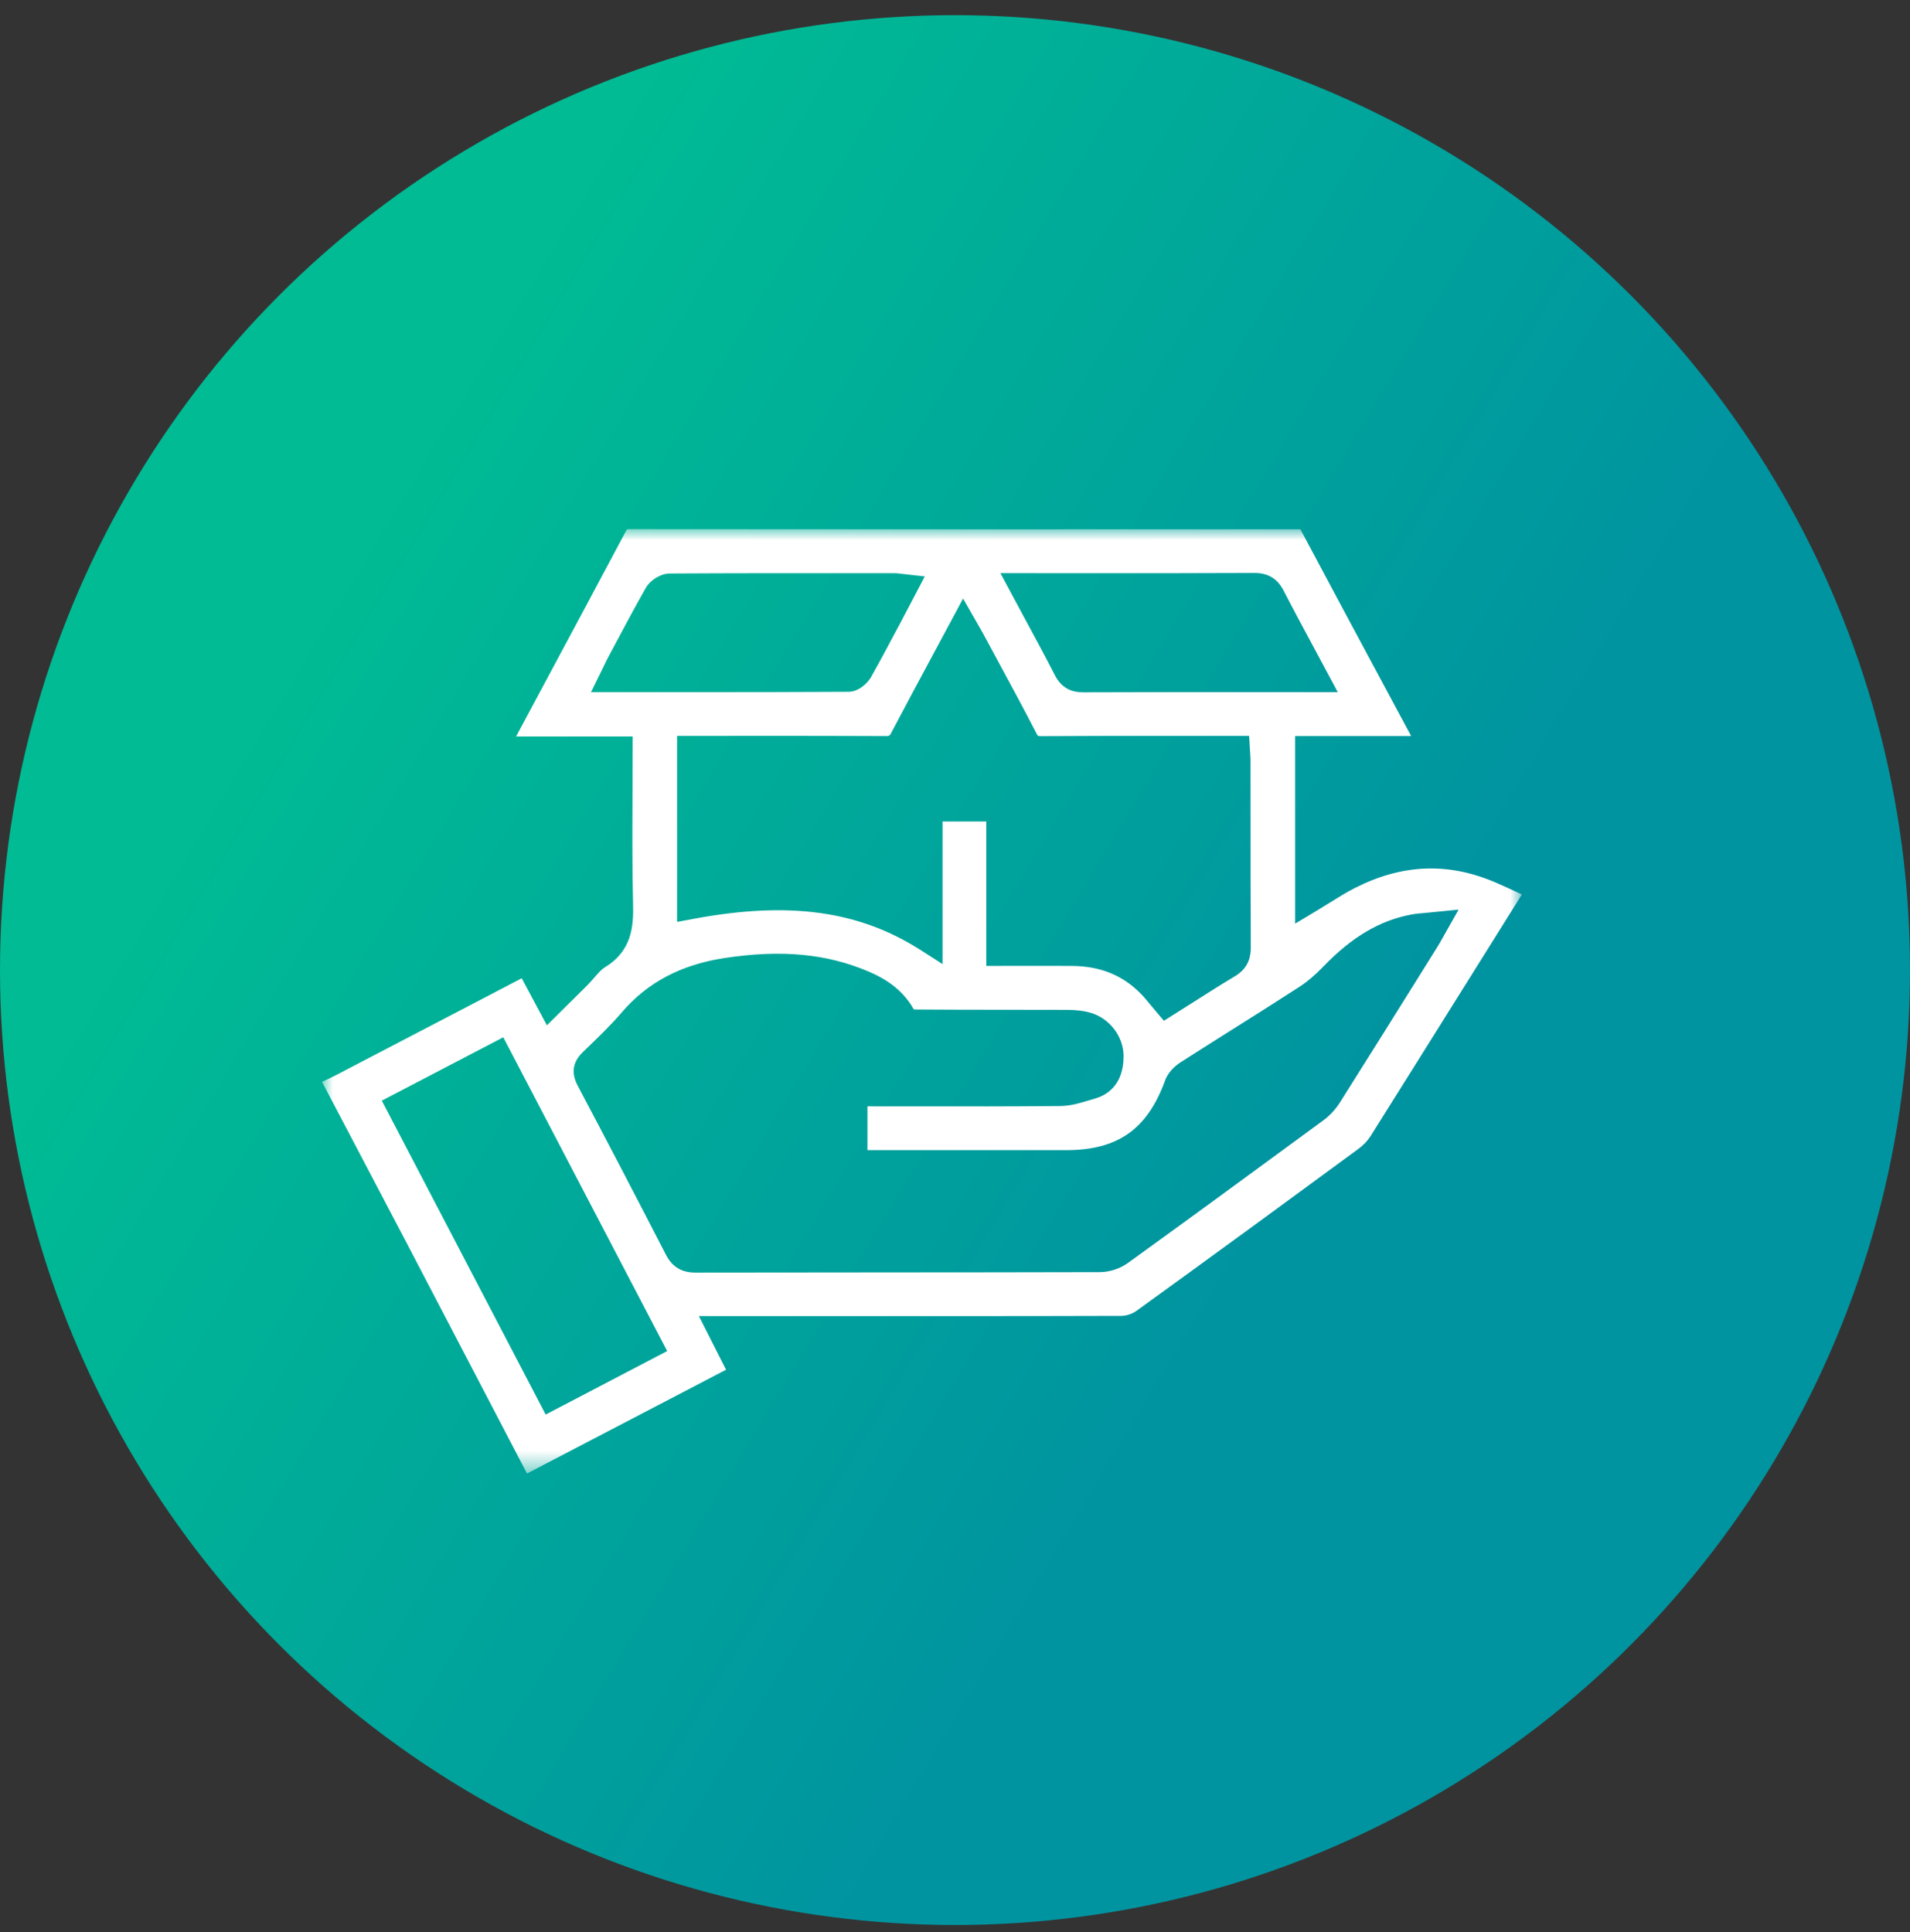
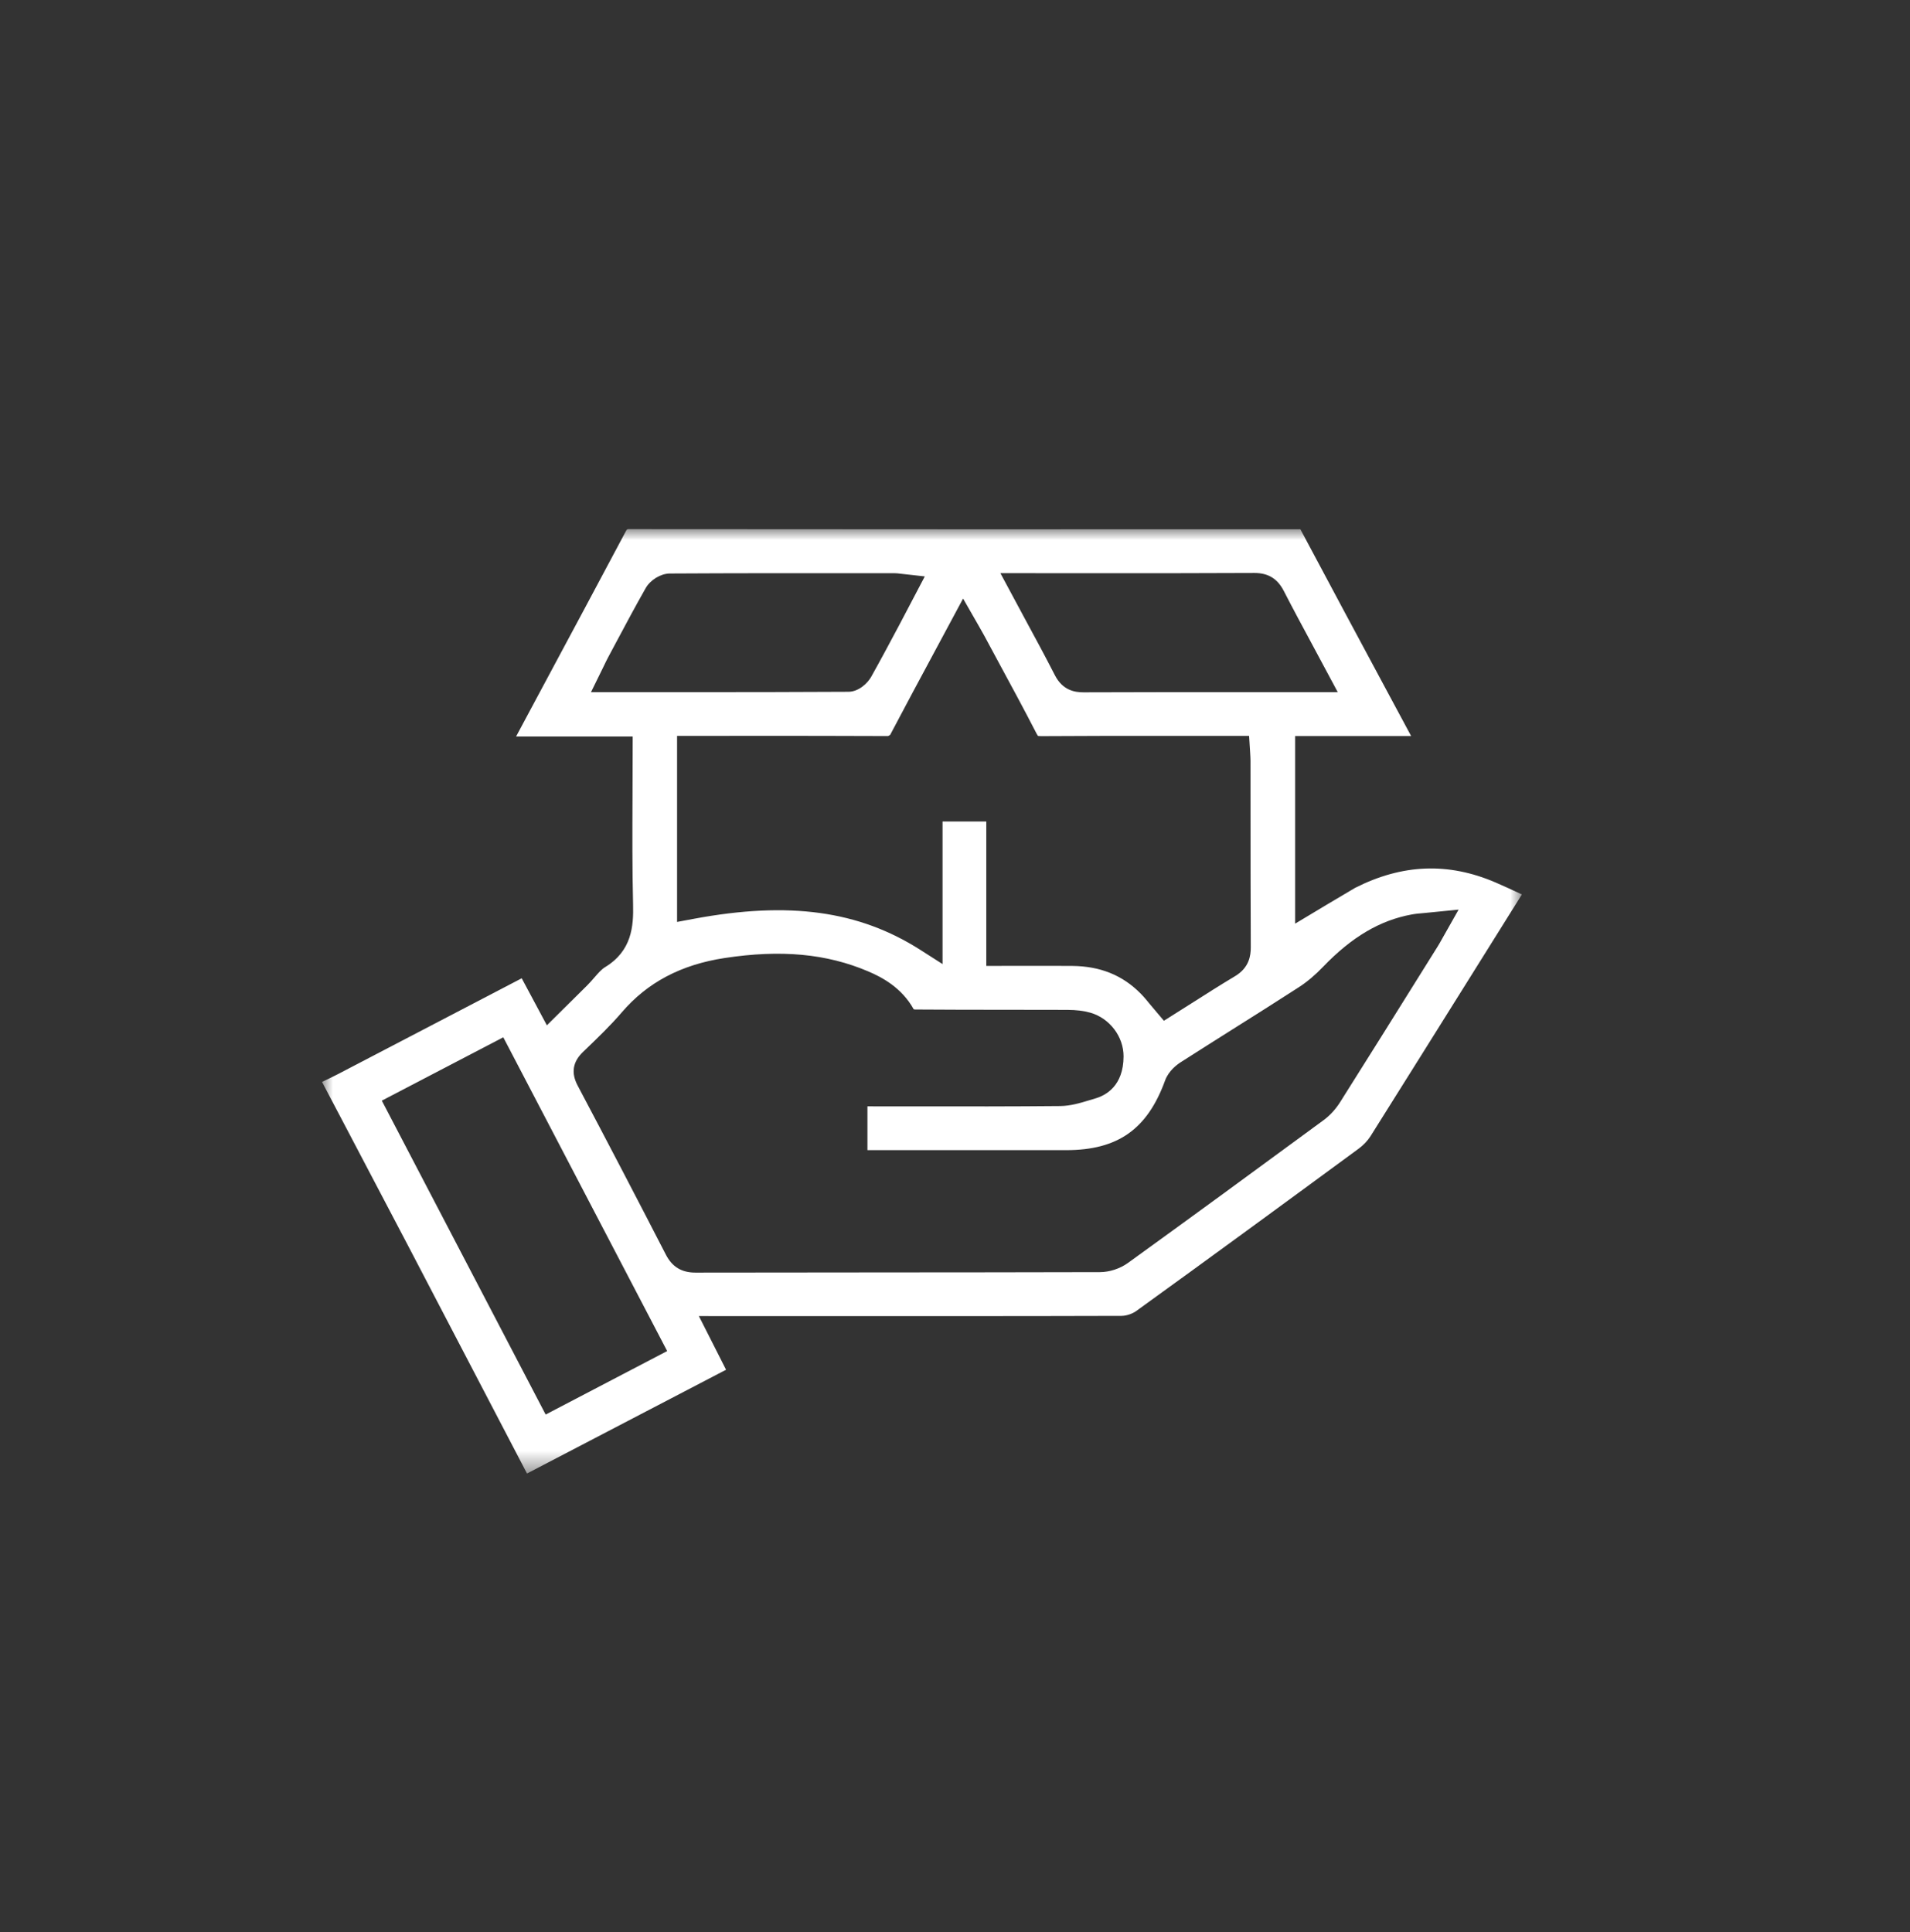
<svg xmlns="http://www.w3.org/2000/svg" xmlns:xlink="http://www.w3.org/1999/xlink" width="86px" height="87px" viewBox="0 0 86 87" version="1.1">
  <rect x="0" y="0" width="86" height="87" fill="#333333" stroke="none" />
  <title>Group 51</title>
  <desc>Created with Sketch.</desc>
  <defs>
    <linearGradient x1="16.83%" y1="31.545%" x2="67.124%" y2="61.859%" id="linearGradient-1">
      <stop stop-color="#00BB94" offset="0%" />
      <stop stop-color="#0094A0" offset="100%" />
    </linearGradient>
    <polygon id="path-2" points="0 9.1480568e-06 54.024 9.1480568e-06 54.024 42.528 0 42.528" />
  </defs>
  <g id="Page-1" stroke="none" stroke-width="1" fill="none" fill-rule="evenodd">
    <g id="cubix-commerce-copy-2" transform="translate(-1046, -993)">
      <g id="Group-51" transform="translate(1046, 992)">
        <g id="Group-32-Copy" fill="url(#linearGradient-1)">
          <g id="Group-31-Copy" transform="translate(0, 0.824)">
-             <circle id="Oval-6" cx="43" cy="43.859" r="43" />
-           </g>
+             </g>
        </g>
        <g id="Group-3" transform="translate(14.5, 24.824)">
          <mask id="mask-3" fill="white">
            <use xlink:href="#path-2" />
          </mask>
          <g id="Clip-2" />
-           <path d="M50.437,18.442 C50.364,18.573 50.303,18.683 50.237,18.788 L49.56,19.872 C48.324,21.852 47.087,23.832 45.84,25.806 C45.639,26.125 45.383,26.405 45.099,26.614 C42.17,28.768 39.239,30.914 36.292,33.043 C35.934,33.303 35.459,33.459 35.026,33.46 C31.689,33.469 28.355,33.471 25.02,33.473 C22.285,33.474 19.552,33.476 16.817,33.481 L16.814,33.481 C16.189,33.481 15.767,33.225 15.483,32.675 C14.172,30.129 12.848,27.588 11.508,25.057 C11.207,24.487 11.286,23.993 11.748,23.547 L11.864,23.436 C12.421,22.9 12.998,22.346 13.496,21.763 C14.649,20.415 16.166,19.613 18.131,19.315 C20.666,18.929 22.715,19.12 24.584,19.914 C25.212,20.18 26.096,20.644 26.64,21.622 C26.662,21.628 26.683,21.633 26.695,21.634 C28.084,21.645 29.477,21.645 30.869,21.646 L33.559,21.65 C33.958,21.651 34.297,21.693 34.596,21.778 C35.464,22.027 36.093,22.855 36.09,23.745 C36.087,25.074 35.291,25.503 34.815,25.64 L34.551,25.719 C34.157,25.839 33.711,25.976 33.242,25.981 C31.078,26.002 28.915,25.999 26.752,25.997 L24.558,25.995 L24.558,27.966 L33.507,27.967 C35.828,27.966 37.16,27.028 37.959,24.831 C38.117,24.393 38.505,24.108 38.666,24.006 C39.434,23.513 40.208,23.025 40.98,22.538 C41.989,21.903 42.996,21.268 43.996,20.621 C44.353,20.39 44.717,20.083 45.075,19.709 C46.367,18.366 47.632,17.619 49.057,17.356 C49.239,17.322 49.422,17.306 49.633,17.289 L51.175,17.136 L50.437,18.442 Z M10.069,39.873 L2.692,25.738 L8.161,22.885 L15.54,37.014 L10.069,39.873 Z M12.111,7.342 L12.68,6.183 C12.749,6.037 12.812,5.907 12.879,5.781 L13.232,5.119 C13.671,4.295 14.111,3.471 14.572,2.66 C14.784,2.287 15.251,2.004 15.658,2.001 C18.613,1.984 21.567,1.985 24.523,1.987 L25.788,1.988 C25.87,1.988 25.95,1.997 26.056,2.011 L27.14,2.132 L25.986,4.328 C25.572,5.106 25.157,5.884 24.726,6.653 C24.576,6.922 24.178,7.324 23.703,7.327 C21.3,7.341 18.898,7.343 16.463,7.343 L14.82,7.343 L12.111,7.342 Z M28.864,3.129 L29.581,4.38 C29.665,4.527 29.738,4.654 29.808,4.783 L30.392,5.867 C30.994,6.978 31.595,8.089 32.173,9.211 C32.212,9.285 32.236,9.31 32.24,9.315 C32.239,9.313 32.279,9.324 32.383,9.324 L32.392,9.324 C34.404,9.31 36.419,9.31 38.432,9.312 L41.742,9.312 L41.791,10.095 C41.798,10.222 41.806,10.33 41.806,10.438 L41.807,12.848 C41.807,14.842 41.809,16.836 41.818,18.829 C41.819,19.207 41.748,19.753 41.103,20.137 C40.449,20.528 39.804,20.938 39.157,21.35 L37.906,22.141 L37.306,21.431 C37.16,21.251 37.017,21.075 36.858,20.915 C36.044,20.089 35.038,19.683 33.781,19.672 C33.056,19.667 32.333,19.668 31.585,19.669 L29.909,19.671 L29.909,13.167 L27.939,13.167 L27.939,19.588 L26.941,18.95 C24.172,17.185 21.032,16.751 16.756,17.547 L15.986,17.69 L15.986,9.312 L19.122,9.311 C21.244,9.311 23.364,9.309 25.486,9.32 L25.579,9.27 C26.241,8.01 26.916,6.757 27.605,5.474 L28.864,3.129 Z M35.053,1.987 C37.361,1.988 39.666,1.989 41.971,1.977 L41.983,1.977 C42.602,1.977 43.02,2.233 43.303,2.784 C43.742,3.638 44.199,4.483 44.669,5.357 L45.733,7.342 L41.935,7.342 C39.389,7.342 36.84,7.34 34.294,7.351 L34.282,7.351 C33.895,7.351 33.347,7.267 32.995,6.577 C32.562,5.729 32.108,4.891 31.634,4.015 L30.544,1.986 L35.053,1.987 Z M46.51,16.159 C46.126,16.354 45.76,16.583 45.38,16.82 C45.191,16.938 44.998,17.058 44.8,17.177 L43.816,17.767 L43.816,9.319 L49.038,9.319 L47.941,7.277 C46.641,4.855 45.34,2.433 44.05,0.006 C44.036,0.01 43.999,0.008 43.953,0.008 C33.907,0.011 23.861,0.013 13.815,0.002 C13.742,-0.007 13.723,0.017 13.681,0.095 C12.457,2.398 11.226,4.696 9.993,6.995 L8.738,9.339 L13.988,9.339 L13.98,12.011 C13.973,13.69 13.966,15.276 14.005,16.892 C14.03,17.879 13.954,18.993 12.742,19.728 C12.585,19.823 12.425,20.005 12.258,20.198 C12.153,20.318 12.05,20.437 11.94,20.547 L10.124,22.346 L8.991,20.228 L7.649,20.928 C5.322,22.143 3.022,23.343 0.721,24.541 C0.483,24.664 0.242,24.78 -0.001,24.894 L1.071,26.931 C2.009,28.714 2.946,30.497 3.881,32.282 L9.229,42.528 L18.192,37.855 L16.968,35.439 L22.076,35.441 C26.716,35.441 31.358,35.444 35.998,35.43 C36.211,35.429 36.481,35.34 36.657,35.213 C40.011,32.791 43.35,30.345 46.684,27.894 C46.894,27.739 47.083,27.539 47.215,27.329 C48.739,24.904 50.258,22.475 51.778,20.046 L54.025,16.453 C53.632,16.269 53.239,16.086 52.84,15.914 C50.712,14.999 48.641,15.078 46.51,16.159 Z" id="Fill-1" fill="#FFFFFF" mask="url(#mask-3)" />
+           <path d="M50.437,18.442 C50.364,18.573 50.303,18.683 50.237,18.788 L49.56,19.872 C48.324,21.852 47.087,23.832 45.84,25.806 C45.639,26.125 45.383,26.405 45.099,26.614 C42.17,28.768 39.239,30.914 36.292,33.043 C35.934,33.303 35.459,33.459 35.026,33.46 C31.689,33.469 28.355,33.471 25.02,33.473 C22.285,33.474 19.552,33.476 16.817,33.481 L16.814,33.481 C16.189,33.481 15.767,33.225 15.483,32.675 C14.172,30.129 12.848,27.588 11.508,25.057 C11.207,24.487 11.286,23.993 11.748,23.547 L11.864,23.436 C12.421,22.9 12.998,22.346 13.496,21.763 C14.649,20.415 16.166,19.613 18.131,19.315 C20.666,18.929 22.715,19.12 24.584,19.914 C25.212,20.18 26.096,20.644 26.64,21.622 C26.662,21.628 26.683,21.633 26.695,21.634 C28.084,21.645 29.477,21.645 30.869,21.646 L33.559,21.65 C33.958,21.651 34.297,21.693 34.596,21.778 C35.464,22.027 36.093,22.855 36.09,23.745 C36.087,25.074 35.291,25.503 34.815,25.64 L34.551,25.719 C34.157,25.839 33.711,25.976 33.242,25.981 C31.078,26.002 28.915,25.999 26.752,25.997 L24.558,25.995 L24.558,27.966 L33.507,27.967 C35.828,27.966 37.16,27.028 37.959,24.831 C38.117,24.393 38.505,24.108 38.666,24.006 C39.434,23.513 40.208,23.025 40.98,22.538 C41.989,21.903 42.996,21.268 43.996,20.621 C44.353,20.39 44.717,20.083 45.075,19.709 C46.367,18.366 47.632,17.619 49.057,17.356 C49.239,17.322 49.422,17.306 49.633,17.289 L51.175,17.136 L50.437,18.442 Z M10.069,39.873 L2.692,25.738 L8.161,22.885 L15.54,37.014 L10.069,39.873 Z M12.111,7.342 L12.68,6.183 C12.749,6.037 12.812,5.907 12.879,5.781 L13.232,5.119 C13.671,4.295 14.111,3.471 14.572,2.66 C14.784,2.287 15.251,2.004 15.658,2.001 C18.613,1.984 21.567,1.985 24.523,1.987 L25.788,1.988 C25.87,1.988 25.95,1.997 26.056,2.011 L27.14,2.132 L25.986,4.328 C25.572,5.106 25.157,5.884 24.726,6.653 C24.576,6.922 24.178,7.324 23.703,7.327 C21.3,7.341 18.898,7.343 16.463,7.343 L14.82,7.343 L12.111,7.342 Z M28.864,3.129 L29.581,4.38 C29.665,4.527 29.738,4.654 29.808,4.783 L30.392,5.867 C30.994,6.978 31.595,8.089 32.173,9.211 C32.212,9.285 32.236,9.31 32.24,9.315 C32.239,9.313 32.279,9.324 32.383,9.324 L32.392,9.324 C34.404,9.31 36.419,9.31 38.432,9.312 L41.742,9.312 L41.791,10.095 C41.798,10.222 41.806,10.33 41.806,10.438 L41.807,12.848 C41.807,14.842 41.809,16.836 41.818,18.829 C41.819,19.207 41.748,19.753 41.103,20.137 C40.449,20.528 39.804,20.938 39.157,21.35 L37.906,22.141 L37.306,21.431 C37.16,21.251 37.017,21.075 36.858,20.915 C36.044,20.089 35.038,19.683 33.781,19.672 C33.056,19.667 32.333,19.668 31.585,19.669 L29.909,19.671 L29.909,13.167 L27.939,13.167 L27.939,19.588 L26.941,18.95 C24.172,17.185 21.032,16.751 16.756,17.547 L15.986,17.69 L15.986,9.312 L19.122,9.311 C21.244,9.311 23.364,9.309 25.486,9.32 L25.579,9.27 C26.241,8.01 26.916,6.757 27.605,5.474 L28.864,3.129 Z M35.053,1.987 C37.361,1.988 39.666,1.989 41.971,1.977 L41.983,1.977 C42.602,1.977 43.02,2.233 43.303,2.784 C43.742,3.638 44.199,4.483 44.669,5.357 L45.733,7.342 L41.935,7.342 C39.389,7.342 36.84,7.34 34.294,7.351 L34.282,7.351 C33.895,7.351 33.347,7.267 32.995,6.577 C32.562,5.729 32.108,4.891 31.634,4.015 L30.544,1.986 L35.053,1.987 Z M46.51,16.159 C45.191,16.938 44.998,17.058 44.8,17.177 L43.816,17.767 L43.816,9.319 L49.038,9.319 L47.941,7.277 C46.641,4.855 45.34,2.433 44.05,0.006 C44.036,0.01 43.999,0.008 43.953,0.008 C33.907,0.011 23.861,0.013 13.815,0.002 C13.742,-0.007 13.723,0.017 13.681,0.095 C12.457,2.398 11.226,4.696 9.993,6.995 L8.738,9.339 L13.988,9.339 L13.98,12.011 C13.973,13.69 13.966,15.276 14.005,16.892 C14.03,17.879 13.954,18.993 12.742,19.728 C12.585,19.823 12.425,20.005 12.258,20.198 C12.153,20.318 12.05,20.437 11.94,20.547 L10.124,22.346 L8.991,20.228 L7.649,20.928 C5.322,22.143 3.022,23.343 0.721,24.541 C0.483,24.664 0.242,24.78 -0.001,24.894 L1.071,26.931 C2.009,28.714 2.946,30.497 3.881,32.282 L9.229,42.528 L18.192,37.855 L16.968,35.439 L22.076,35.441 C26.716,35.441 31.358,35.444 35.998,35.43 C36.211,35.429 36.481,35.34 36.657,35.213 C40.011,32.791 43.35,30.345 46.684,27.894 C46.894,27.739 47.083,27.539 47.215,27.329 C48.739,24.904 50.258,22.475 51.778,20.046 L54.025,16.453 C53.632,16.269 53.239,16.086 52.84,15.914 C50.712,14.999 48.641,15.078 46.51,16.159 Z" id="Fill-1" fill="#FFFFFF" mask="url(#mask-3)" />
        </g>
      </g>
    </g>
  </g>
</svg>